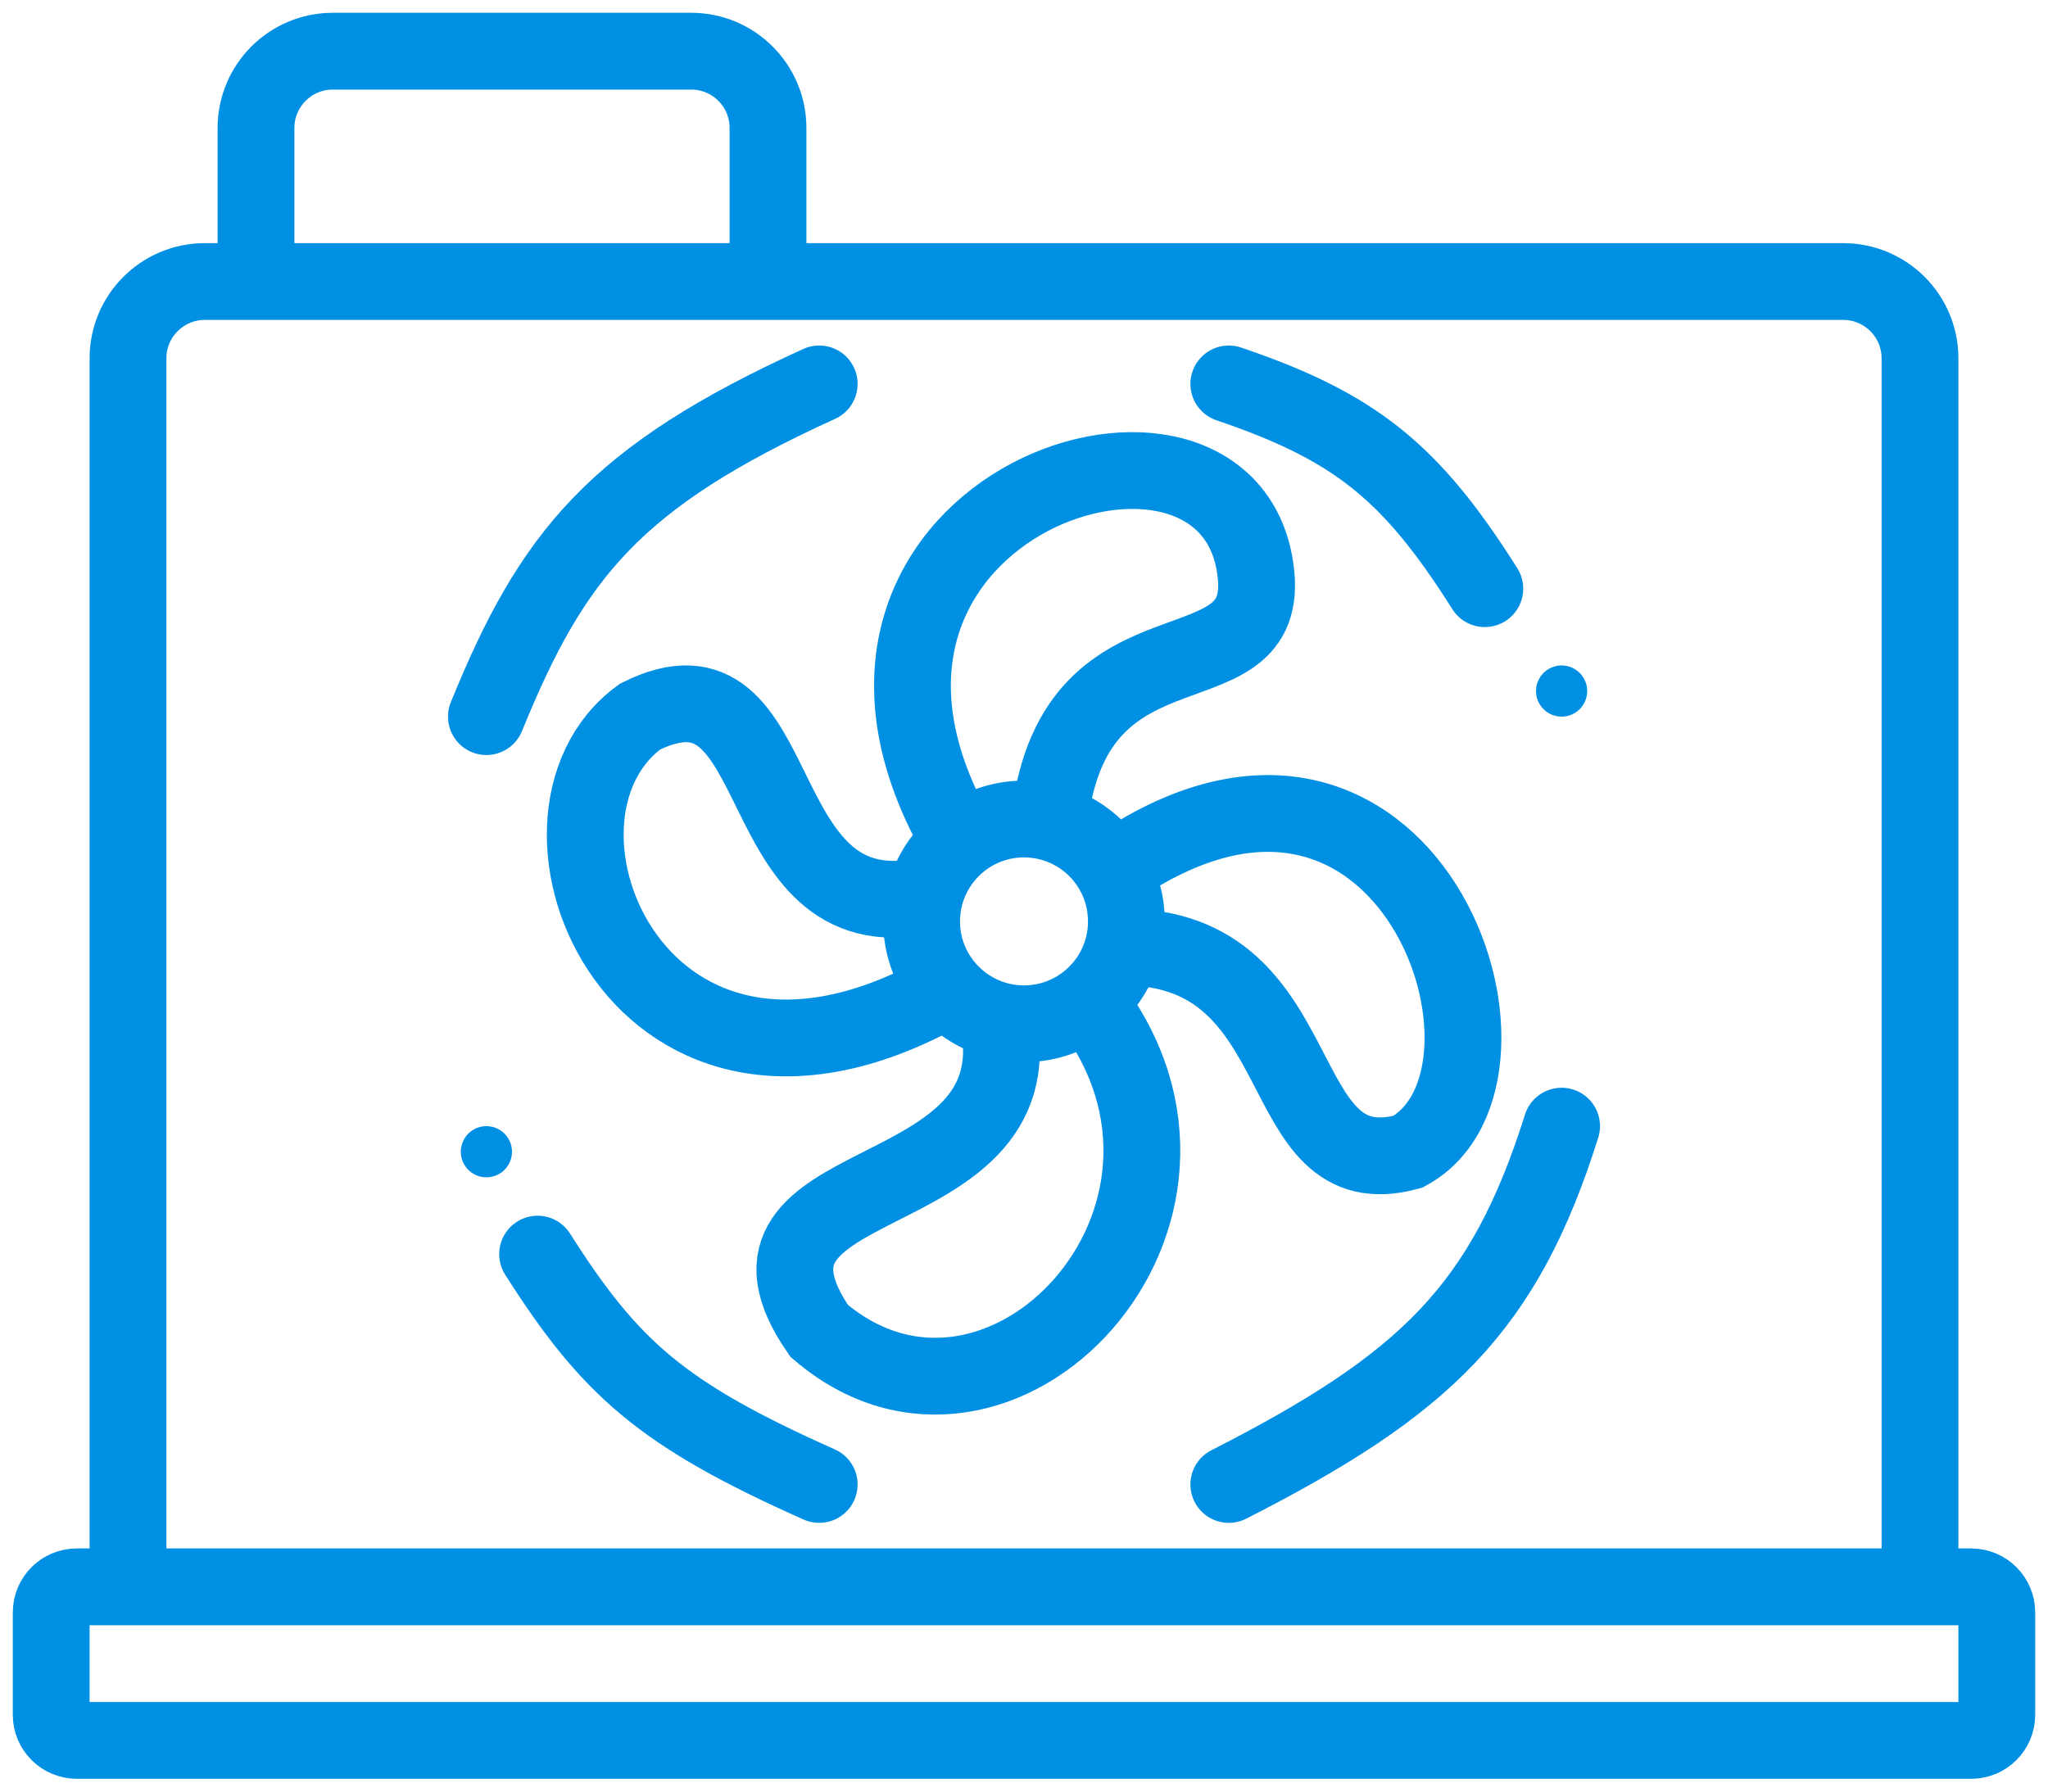
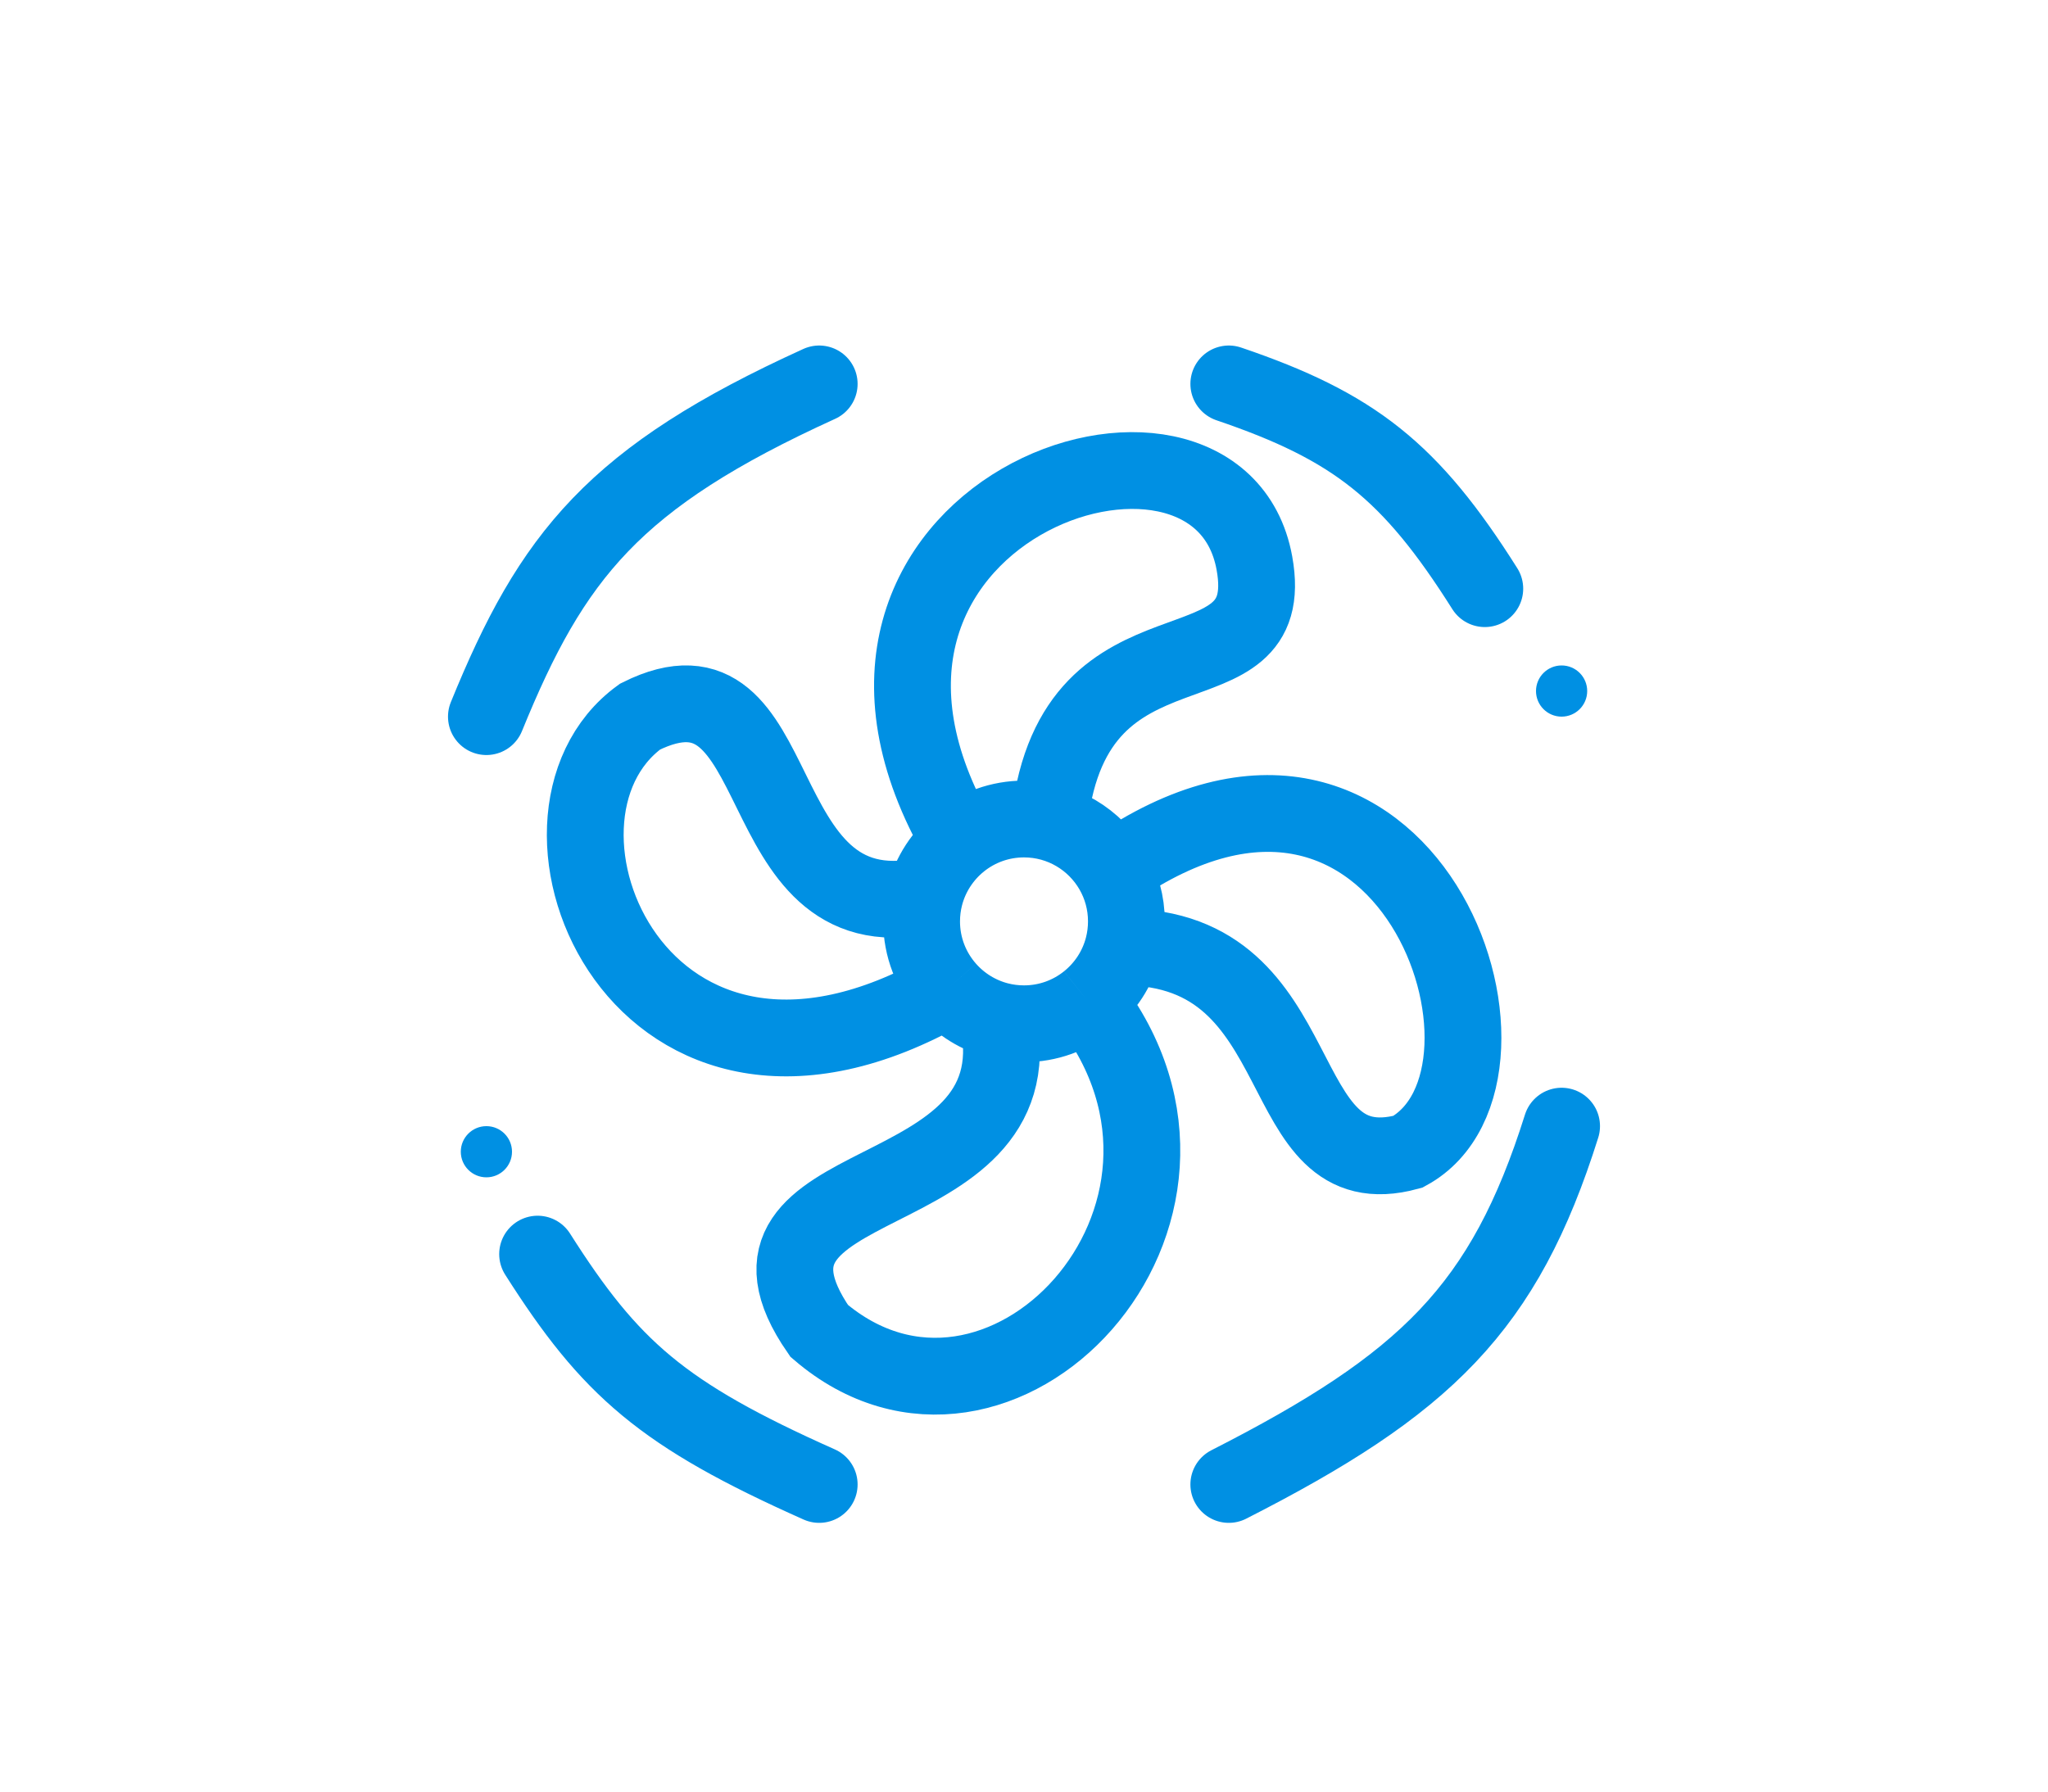
<svg xmlns="http://www.w3.org/2000/svg" width="80" height="70" viewBox="0 0 80 70" fill="none">
-   <path d="M5 62V14C5 12.343 6.343 11 8 11H10M5 62H75M5 62H3C2.448 62 2 62.448 2 63V67C2 67.552 2.448 68 3 68H77C77.552 68 78 67.552 78 67V63C78 62.448 77.552 62 77 62H75M75 62V14C75 12.343 73.657 11 72 11H30M10 11V5C10 3.343 11.343 2 13 2H27C28.657 2 30 3.343 30 5V11M10 11H30" stroke="#0090E3" stroke-width="3" stroke-linecap="round" />
  <path d="M32 15C23.977 18.652 21.565 21.701 19 28M21 49C23.837 53.468 25.857 55.262 32 58M48 58C55.69 54.082 58.757 51.126 61 44M58 23C55.099 18.403 52.903 16.665 48 15" stroke="#0090E3" stroke-width="3" stroke-linecap="round" />
  <path d="M41 32C42 23.5 50 27.5 49 22C47.546 14 30 20 37.5 32.877M37.5 32.877C38.185 32.328 39.054 32 40 32C41.481 32 42.773 32.804 43.465 34M37.5 32.877C36.836 33.41 36.345 34.15 36.126 35M36.126 35C36.044 35.319 36 35.654 36 36C36 37.014 36.378 37.94 37 38.645M36.126 35C29 36.5 31 25 25 28C19.5 32 25 45.5 37 38.645M37 38.645C37.521 39.236 38.214 39.671 39 39.874M39 39.874C39.32 39.956 39.655 40 40 40C40.946 40 41.815 39.671 42.5 39.122M39 39.874C40.5 47.5 27.5 45.5 32 52C39 58 49 47.5 42.5 39.122M42.5 39.122C43.165 38.59 43.656 37.849 43.874 37M43.874 37C43.956 36.68 44 36.345 44 36C44 35.271 43.805 34.588 43.465 34M43.874 37C51.5 37 49.5 46.5 55 45C60.5 42 55 26 43.465 34" stroke="#0090E3" stroke-width="3" />
  <circle cx="19" cy="45" r="1" fill="#0090E3" />
  <circle cx="61" cy="27" r="1" fill="#0090E3" />
</svg>